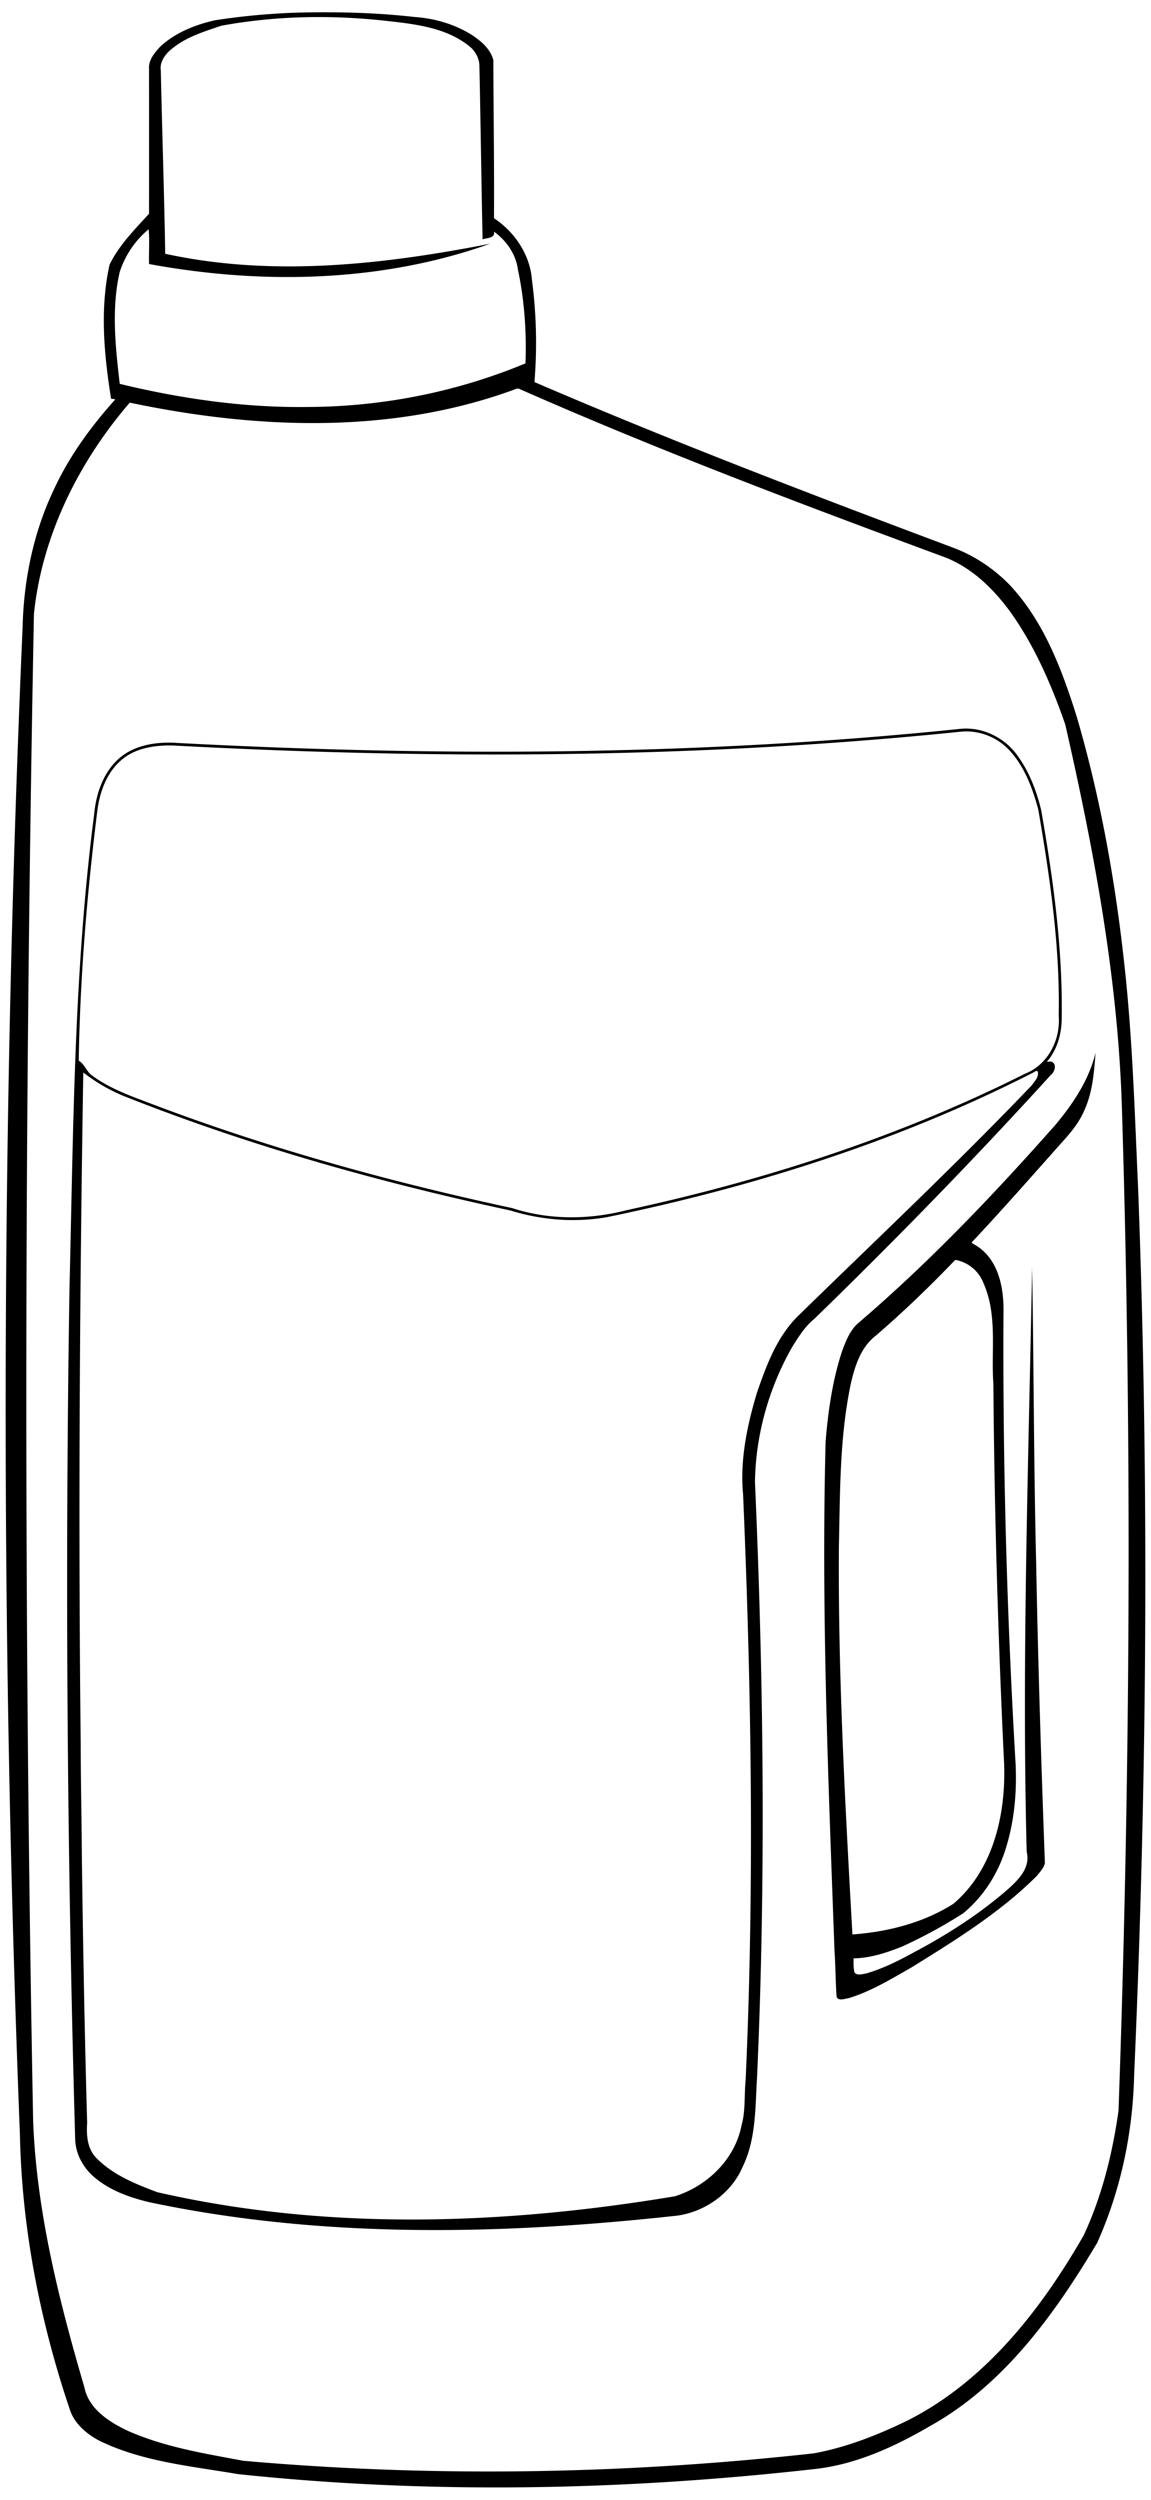
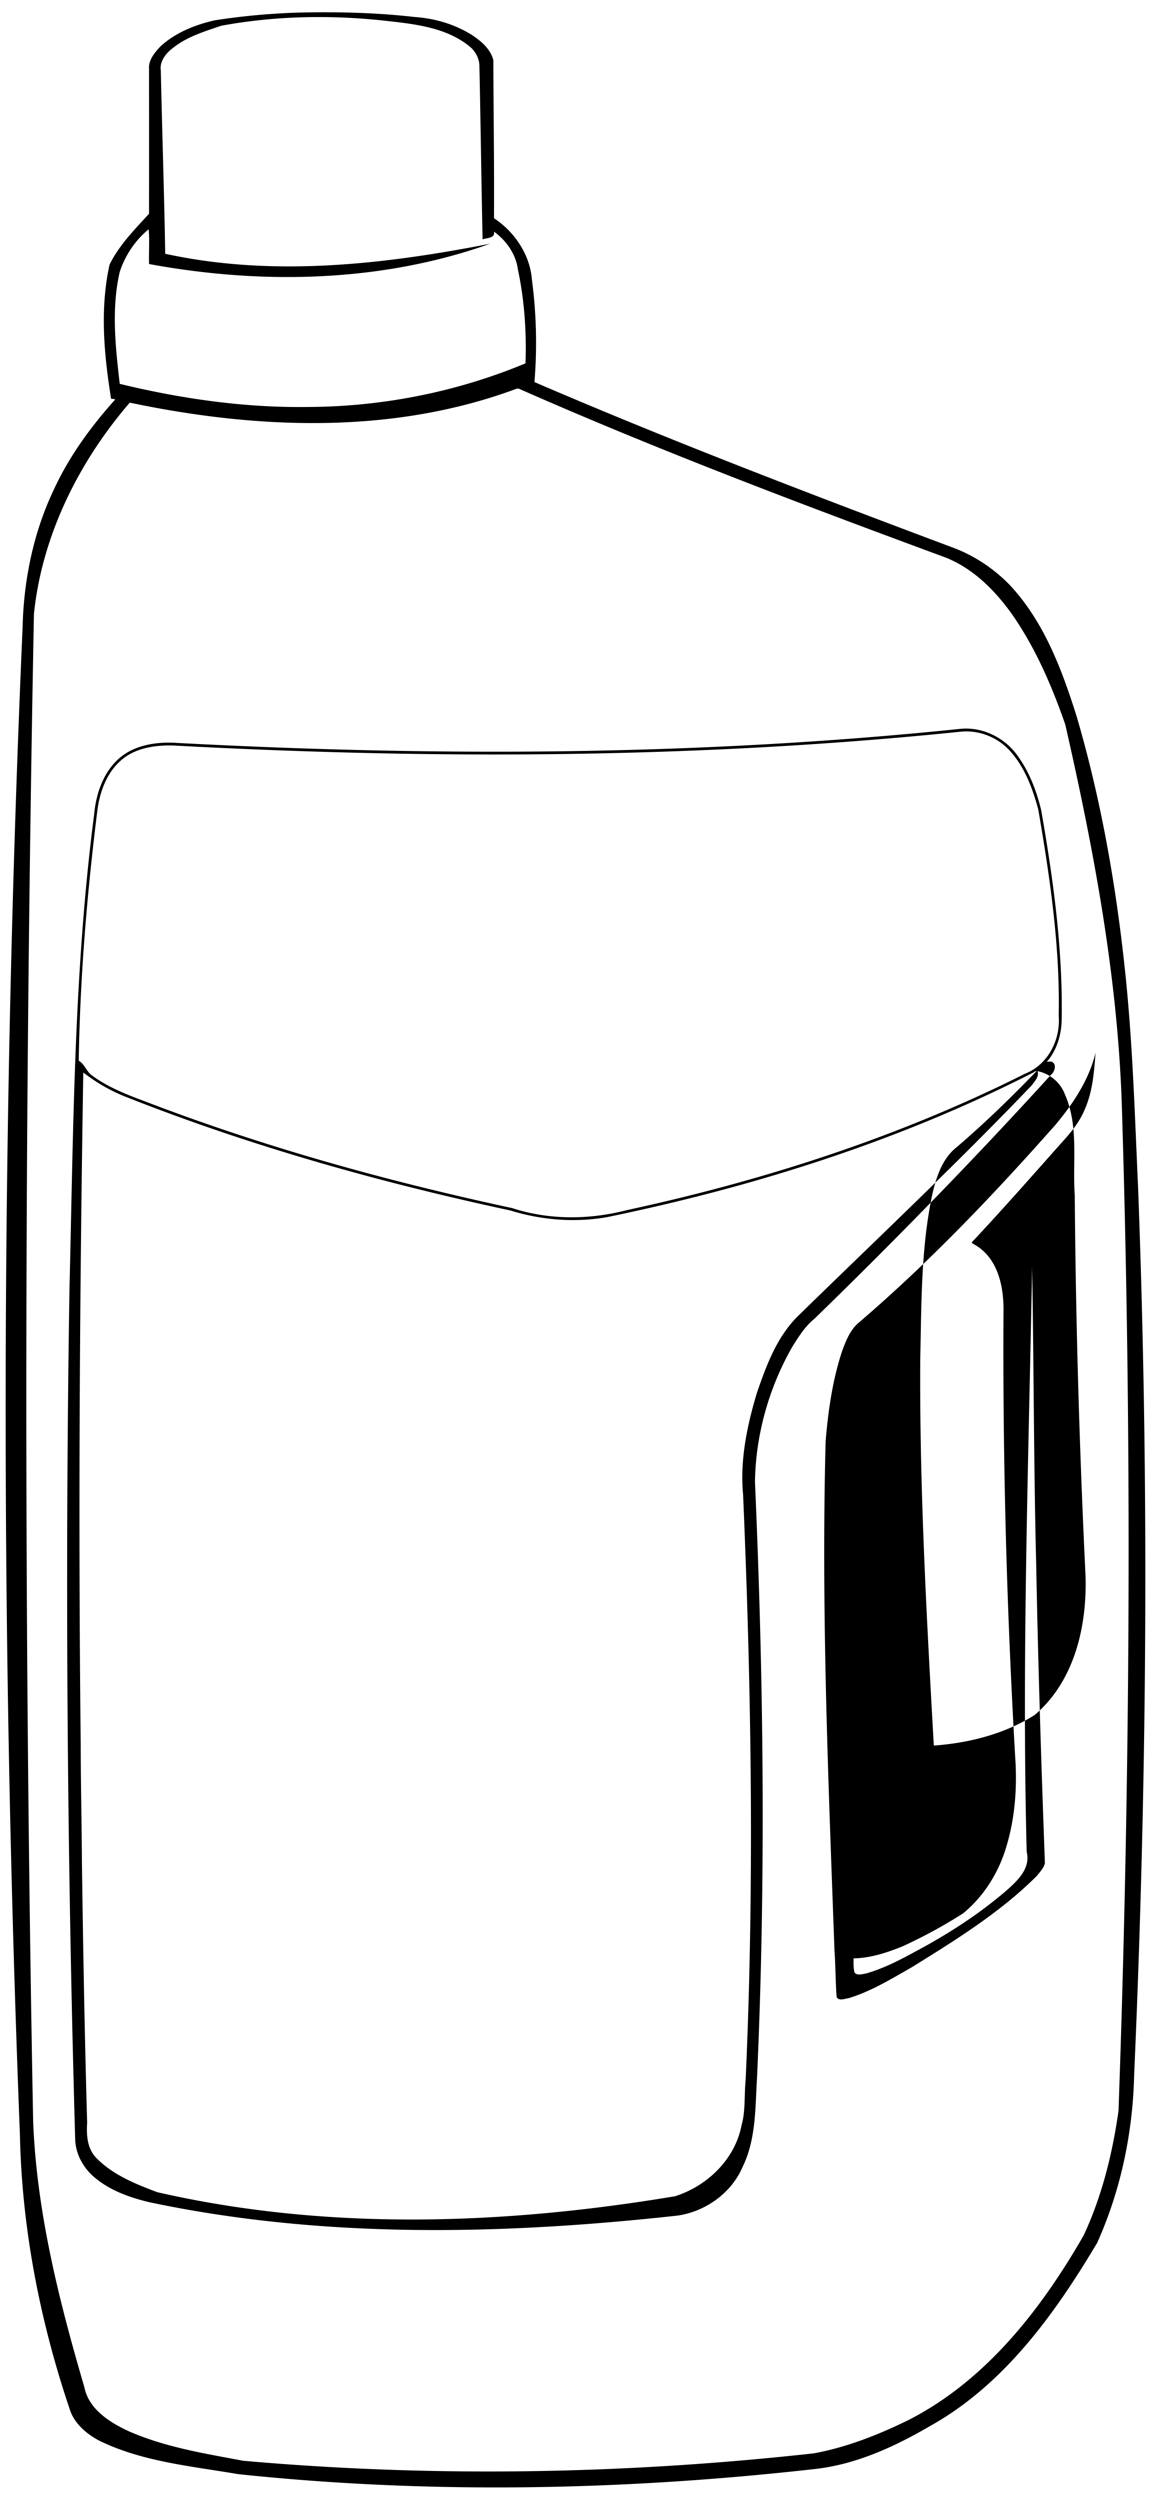
<svg xmlns="http://www.w3.org/2000/svg" height="4646pt" width="2852" viewBox="0 0 2139 4646">
-   <path d="M604.11 22.78c-18.524.012-37.046.3-55.556.81-50.12 1.84-100.17 6.43-149.72 14.22-36.71 8.359-73.23 22.95-101.13 48.89-10.37 11.31-22.001 24.939-20.741 41.359.06 89.72.061 179.44.011 269.16-26.61 29.2-55.7 58.339-73.32 94.489-18.21 81.88-10.43 166.84 2.75 248.9.77 1.54 10-.39 6.38 3.3-44.74 49.99-84.7 104.97-112.78 166.11-37.79 79.37-55.86 167.33-57.98 254.96-40.61 933.33-41.611 1868.6-4.99 2802.1 3.5 173.34 37.02 345.48 92.34 509.59 8.25 26.65 30.56 45.78 54.37 58.63 80.31 39.57 171.39 47.56 258.5 62.52 355.94 37.65 715.73 30.57 1071.2-9.36 77.29-8.41 149.22-41.56 215.62-80.38 136.97-76.57 231.33-208.02 309.92-340.12 43.84-97.51 66.23-204.62 68.68-311.29 24.15-549.71 28.161-1100.5 7.311-1650.4-6.07-133.46-9.97-267.18-24-400.13-16.87-160.38-44.751-319.95-90.161-474.83-27.46-87.32-60.869-176.55-124.56-244.44-28.93-29.65-64.06-53.35-102.78-68.23-261.87-98.26-523.37-197.94-780.27-308.6 5.23-63.35 3.62-127.37-4.73-190.41-3.55-46.33-32.11-88.78-70.45-114.06.64-97.93-.96-195.8-1.21-293.71-5.31-21.02-22.98-35.83-40.39-47.16-31.73-19.85-68.67-30.59-105.9-33.1-55.238-6.337-110.81-8.777-166.38-8.74zm-13.144 8.912c41.291-.051 82.593 2.273 123.61 6.738 55.9 6.18 117.33 12.36 161.43 50.73 8.66 8.73 14.81 20.611 14.9 33.131 2.33 107.51 3.59 215.02 5.93 322.54 8.31-2.99 23.89-2.08 21.1-14.389 22.52 16 40.81 41.82 44.49 70.1 12.16 57.31 16.27 116.41 14.08 174.72-127.41 53.09-265.27 80.37-403.22 81.05-118.11 1.7-236.12-15.12-350.77-42.98-7.91-68.83-15.778-139.46-.058-207.77 9.86-30.78 29.17-59.44 53.75-79.43 2.04 20.25.089 43.22.81 64.52 209.78 38.74 432.26 34.191 633.95-37.759-198.03 38.83-404.77 62.239-603.93 18.689-1.88-113.53-5.77-226.94-8.19-340.42-2.82-17.58 10.61-33.609 23.98-43.139 25.65-20.15 57.66-29.691 88.1-40.141 59.369-10.961 119.69-16.112 180.04-16.188zm370.81 690.36c3.176-.076 6.03 2.163 9.005 3.186 256.83 113.05 519.44 212.18 782.59 309.39 52.95 19.63 94.499 61.041 126.84 106.16 43.9 62.7 74.37 133.61 99.47 205.6 52.94 232.43 97.28 468.21 105.09 707.02 19.3 622.79 15.86 1246.6-6.13 1869.2-11.25 79.44-30.721 158.42-64.681 231.37-79.2 137.97-182.35 270.65-327 344.03-55.54 27.06-113.81 50.11-174.8 61.23-351.89 38.89-707.39 44.97-1060.1 13.76-71.99-13.52-145.56-25.23-213.03-55-35.23-16.26-74.15-40.85-82.25-81.73-47.13-160.97-88.64-325.48-95.17-493.82-17.73-933.46-16.48-1867.9 1.45-2801.3 14.9-145.8 83.44-283.03 178.1-392.9 236.28 49.72 488.95 59.64 718.36-25.66a6.45 6.45 0 012.255-.465zm834.7 631.88c-3.962-.04-7.94.136-11.916.544-483 49.97-969.77 51.85-1454.2 26.23-39.36-2.79-83.06 3.45-112.63 31.991-26.71 25.8-39.179 63.14-42.609 99.38-38.05 293.33-38.721 587.22-45.981 882.12-8.5 527.66-4.42 1055.8 10.62 1583.1 1.34 26.14 14.72 50.67 34.28 67.7 29.09 25.38 66.48 38.65 103.47 47.52 322.49 68.18 655.76 60.76 981.86 24.84 51.82-7.58 99.799-41.769 120.64-90.359 25.4-51.9 23.38-110.93 26.92-167.14 16.46-368.43 12.181-737.65-3.91-1106 1.29-87.33 25.69-174.14 68.8-250.03 11.95-19.14 24.04-38.85 41.82-53.19 150.78-146.59 297.62-297.22 439.09-452.87 10.93-8.59 11.43-29.562-7.61-24.192 18.57-21.39 27.26-49.64 27.85-77.65 2.46-131.22-15.61-261.72-38.11-390.71-8.48-34.61-21.24-68.84-41.93-98.09-21.225-31.865-58.128-52.764-96.426-53.165zm.158 5.288c29.218.282 57.976 12.744 78.167 33.986 28.93 30.66 43.98 71.241 54.74 111.26 21.7 126.59 40.56 254.56 37.94 383.3 3.6 44.24-19.78 90.74-62.27 107.45-233.65 117.4-484.32 198.29-739.53 253.46-69.86 18.15-144.84 18.94-213.8-3.6-230.81-49.6-459.08-112.8-679.69-197.27-36.17-13.52-72.901-27.47-103.81-51.18-8.2-7.7-12.08-19.66-22.07-25.45 2.43-155.5 15.41-310.88 34.65-465.22 4.48-34.83 17.65-70.69 45.06-93.95 26.31-22.28 62.18-27.399 95.52-26.609 488.42 26.25 979.07 24.29 1466-25.87 3.024-.235 6.052-.336 9.074-.306zm239.38 597.07c-12.3 50.56-41.6 94.599-74.63 134.09-114.54 129.47-234.01 255.02-365.43 367.56-15.94 13.36-23.69 33.299-30.76 52.239-18.06 54.28-26.1 111.33-30.86 168.16-8.39 316.16 5.11 632.09 16.53 948 2.03 28.12 1.73 56.409 3.9 84.519 3.56 8.61 15.95 3.19 22.45 2.44 41.98-12.78 79.73-36.048 117.61-57.658 81.4-50.47 164.13-101.72 232.21-169.75 5.66-7.24 12.58-14.251 14.8-23.361-6.78-184.99-12.73-370.03-16.17-555.08-4.66-183.75-4.38-370.49-7.6-552.4-6.58 361.98-19.35 724.08-10.1 1086.2 7.69 30.94-17.06 53.83-37.62 72.08-51.78 44.55-109.76 81.73-169.97 113.77-29.09 15.92-58.97 31.222-90.99 40.382-6.65 1.04-16.47 4.349-21.34-1.811-2.23-8.54-1.8-17.58-1.82-26.33 31.87-.54 62.35-10.691 91.59-22.541 38.63-17.77 76.13-38.15 111.95-61.04 39.46-32.25 67.35-77.81 81.21-126.69 14.41-48.67 18.69-99.938 16.45-150.49-16.45-280.19-24.12-560.76-22.54-841.4.74-46.59-10.48-100.46-54.93-124.88-1.26-1.31-4.38-1.739-3.68-4.009 56.41-60.03 110.76-121.97 165.52-183.52 17.34-18.92 34.219-38.929 44.019-62.959 14.8-33.14 17.42-69.85 20.2-105.53zm-109.54 34.031c.61.031 1.23.218 1.858.619 3.01 10.07-5.45 18.229-10.66 25.719-140.22 146.81-288.18 285.88-433.32 427.69-40.32 38.9-60.24 93.1-78.02 145-18.1 60.66-31.388 124.27-25.388 187.83 15.47 362.92 21.14 726.48 4.7 1089.4-2.76 26.96-.1 57.199-7.42 82.209-11.86 63.41-63.462 113.63-123.81 132.66-317.7 53.09-646.63 64.679-962.26-7.59-40.55-15.33-82.55-32.11-113.3-63.73-16.83-17.28-18.43-42.43-16.87-65.21-4.65-160.85-7.59-326.41-9.79-489.09-.41-71.34-2.12-142.62-2.19-213.95-4.6-413.91-2.01-833.08 4.79-1248.8 25.02 19.35 52.84 35.43 82.49 46.62 230.27 90.81 469.34 157.84 711.18 209.81 58.05 18 120.39 22.908 180.32 12.258 272.95-56.41 541.45-141.12 790.21-267.95 2.347-.853 4.834-3.64 7.48-3.508zm-151.23 351.01c23.88 4.02 44.189 21.06 52.669 43.75 26.03 59.05 13.73 124.64 18.15 186.96 1.83 235.45 8.641 470.74 19.98 706 3.25 93.73-19.89 196.51-94.17 259.84-55.86 35.53-122.17 52.29-187.73 57.05-13.43-239.75-26.77-479.75-25.17-719.97 2.3-100.86 1.15-202.84 21.89-302.12 7.41-33.11 18.45-68.87 46.46-90.52 51.7-44.42 100.74-91.861 147.92-140.99z" />
+   <path d="M604.11 22.78c-18.524.012-37.046.3-55.556.81-50.12 1.84-100.17 6.43-149.72 14.22-36.71 8.359-73.23 22.95-101.13 48.89-10.37 11.31-22.001 24.939-20.741 41.359.06 89.72.061 179.44.011 269.16-26.61 29.2-55.7 58.339-73.32 94.489-18.21 81.88-10.43 166.84 2.75 248.9.77 1.54 10-.39 6.38 3.3-44.74 49.99-84.7 104.97-112.78 166.11-37.79 79.37-55.86 167.33-57.98 254.96-40.61 933.33-41.611 1868.6-4.99 2802.1 3.5 173.34 37.02 345.48 92.34 509.59 8.25 26.65 30.56 45.78 54.37 58.63 80.31 39.57 171.39 47.56 258.5 62.52 355.94 37.65 715.73 30.57 1071.2-9.36 77.29-8.41 149.22-41.56 215.62-80.38 136.97-76.57 231.33-208.02 309.92-340.12 43.84-97.51 66.23-204.62 68.68-311.29 24.15-549.71 28.161-1100.5 7.311-1650.4-6.07-133.46-9.97-267.18-24-400.13-16.87-160.38-44.751-319.95-90.161-474.83-27.46-87.32-60.869-176.55-124.56-244.44-28.93-29.65-64.06-53.35-102.78-68.23-261.87-98.26-523.37-197.94-780.27-308.6 5.23-63.35 3.62-127.37-4.73-190.41-3.55-46.33-32.11-88.78-70.45-114.06.64-97.93-.96-195.8-1.21-293.71-5.31-21.02-22.98-35.83-40.39-47.16-31.73-19.85-68.67-30.59-105.9-33.1-55.238-6.337-110.81-8.777-166.38-8.74zm-13.144 8.912c41.291-.051 82.593 2.273 123.61 6.738 55.9 6.18 117.33 12.36 161.43 50.73 8.66 8.73 14.81 20.611 14.9 33.131 2.33 107.51 3.59 215.02 5.93 322.54 8.31-2.99 23.89-2.08 21.1-14.389 22.52 16 40.81 41.82 44.49 70.1 12.16 57.31 16.27 116.41 14.08 174.72-127.41 53.09-265.27 80.37-403.22 81.05-118.11 1.7-236.12-15.12-350.77-42.98-7.91-68.83-15.778-139.46-.058-207.77 9.86-30.78 29.17-59.44 53.75-79.43 2.04 20.25.089 43.22.81 64.52 209.78 38.74 432.26 34.191 633.95-37.759-198.03 38.83-404.77 62.239-603.93 18.689-1.88-113.53-5.77-226.94-8.19-340.42-2.82-17.58 10.61-33.609 23.98-43.139 25.65-20.15 57.66-29.691 88.1-40.141 59.369-10.961 119.69-16.112 180.04-16.188zm370.81 690.36c3.176-.076 6.03 2.163 9.005 3.186 256.83 113.05 519.44 212.18 782.59 309.39 52.95 19.63 94.499 61.041 126.84 106.16 43.9 62.7 74.37 133.61 99.47 205.6 52.94 232.43 97.28 468.21 105.09 707.02 19.3 622.79 15.86 1246.6-6.13 1869.2-11.25 79.44-30.721 158.42-64.681 231.37-79.2 137.97-182.35 270.65-327 344.03-55.54 27.06-113.81 50.11-174.8 61.23-351.89 38.89-707.39 44.97-1060.1 13.76-71.99-13.52-145.56-25.23-213.03-55-35.23-16.26-74.15-40.85-82.25-81.73-47.13-160.97-88.64-325.48-95.17-493.82-17.73-933.46-16.48-1867.9 1.45-2801.3 14.9-145.8 83.44-283.03 178.1-392.9 236.28 49.72 488.95 59.64 718.36-25.66a6.45 6.45 0 012.255-.465zm834.7 631.88c-3.962-.04-7.94.136-11.916.544-483 49.97-969.77 51.85-1454.2 26.23-39.36-2.79-83.06 3.45-112.63 31.991-26.71 25.8-39.179 63.14-42.609 99.38-38.05 293.33-38.721 587.22-45.981 882.12-8.5 527.66-4.42 1055.8 10.62 1583.1 1.34 26.14 14.72 50.67 34.28 67.7 29.09 25.38 66.48 38.65 103.47 47.52 322.49 68.18 655.76 60.76 981.86 24.84 51.82-7.58 99.799-41.769 120.64-90.359 25.4-51.9 23.38-110.93 26.92-167.14 16.46-368.43 12.181-737.65-3.91-1106 1.29-87.33 25.69-174.14 68.8-250.03 11.95-19.14 24.04-38.85 41.82-53.19 150.78-146.59 297.62-297.22 439.09-452.87 10.93-8.59 11.43-29.562-7.61-24.192 18.57-21.39 27.26-49.64 27.85-77.65 2.46-131.22-15.61-261.72-38.11-390.71-8.48-34.61-21.24-68.84-41.93-98.09-21.225-31.865-58.128-52.764-96.426-53.165zm.158 5.288c29.218.282 57.976 12.744 78.167 33.986 28.93 30.66 43.98 71.241 54.74 111.26 21.7 126.59 40.56 254.56 37.94 383.3 3.6 44.24-19.78 90.74-62.27 107.45-233.65 117.4-484.32 198.29-739.53 253.46-69.86 18.15-144.84 18.94-213.8-3.6-230.81-49.6-459.08-112.8-679.69-197.27-36.17-13.52-72.901-27.47-103.81-51.18-8.2-7.7-12.08-19.66-22.07-25.45 2.43-155.5 15.41-310.88 34.65-465.22 4.48-34.83 17.65-70.69 45.06-93.95 26.31-22.28 62.18-27.399 95.52-26.609 488.42 26.25 979.07 24.29 1466-25.87 3.024-.235 6.052-.336 9.074-.306zm239.38 597.07c-12.3 50.56-41.6 94.599-74.63 134.09-114.54 129.47-234.01 255.02-365.43 367.56-15.94 13.36-23.69 33.299-30.76 52.239-18.06 54.28-26.1 111.33-30.86 168.16-8.39 316.16 5.11 632.09 16.53 948 2.03 28.12 1.73 56.409 3.9 84.519 3.56 8.61 15.95 3.19 22.45 2.44 41.98-12.78 79.73-36.048 117.61-57.658 81.4-50.47 164.13-101.72 232.21-169.75 5.66-7.24 12.58-14.251 14.8-23.361-6.78-184.99-12.73-370.03-16.17-555.08-4.66-183.75-4.38-370.49-7.6-552.4-6.58 361.98-19.35 724.08-10.1 1086.2 7.69 30.94-17.06 53.83-37.62 72.08-51.78 44.55-109.76 81.73-169.97 113.77-29.09 15.92-58.97 31.222-90.99 40.382-6.65 1.04-16.47 4.349-21.34-1.811-2.23-8.54-1.8-17.58-1.82-26.33 31.87-.54 62.35-10.691 91.59-22.541 38.63-17.77 76.13-38.15 111.95-61.04 39.46-32.25 67.35-77.81 81.21-126.69 14.41-48.67 18.69-99.938 16.45-150.49-16.45-280.19-24.12-560.76-22.54-841.4.74-46.59-10.48-100.46-54.93-124.88-1.26-1.31-4.38-1.739-3.68-4.009 56.41-60.03 110.76-121.97 165.52-183.52 17.34-18.92 34.219-38.929 44.019-62.959 14.8-33.14 17.42-69.85 20.2-105.53zm-109.54 34.031c.61.031 1.23.218 1.858.619 3.01 10.07-5.45 18.229-10.66 25.719-140.22 146.81-288.18 285.88-433.32 427.69-40.32 38.9-60.24 93.1-78.02 145-18.1 60.66-31.388 124.27-25.388 187.83 15.47 362.92 21.14 726.48 4.7 1089.4-2.76 26.96-.1 57.199-7.42 82.209-11.86 63.41-63.462 113.63-123.81 132.66-317.7 53.09-646.63 64.679-962.26-7.59-40.55-15.33-82.55-32.11-113.3-63.73-16.83-17.28-18.43-42.43-16.87-65.21-4.65-160.85-7.59-326.41-9.79-489.09-.41-71.34-2.12-142.62-2.19-213.95-4.6-413.91-2.01-833.08 4.79-1248.8 25.02 19.35 52.84 35.43 82.49 46.62 230.27 90.81 469.34 157.84 711.18 209.81 58.05 18 120.39 22.908 180.32 12.258 272.95-56.41 541.45-141.12 790.21-267.95 2.347-.853 4.834-3.64 7.48-3.508zc23.88 4.02 44.189 21.06 52.669 43.75 26.03 59.05 13.73 124.64 18.15 186.96 1.83 235.45 8.641 470.74 19.98 706 3.25 93.73-19.89 196.51-94.17 259.84-55.86 35.53-122.17 52.29-187.73 57.05-13.43-239.75-26.77-479.75-25.17-719.97 2.3-100.86 1.15-202.84 21.89-302.12 7.41-33.11 18.45-68.87 46.46-90.52 51.7-44.42 100.74-91.861 147.92-140.99z" />
</svg>